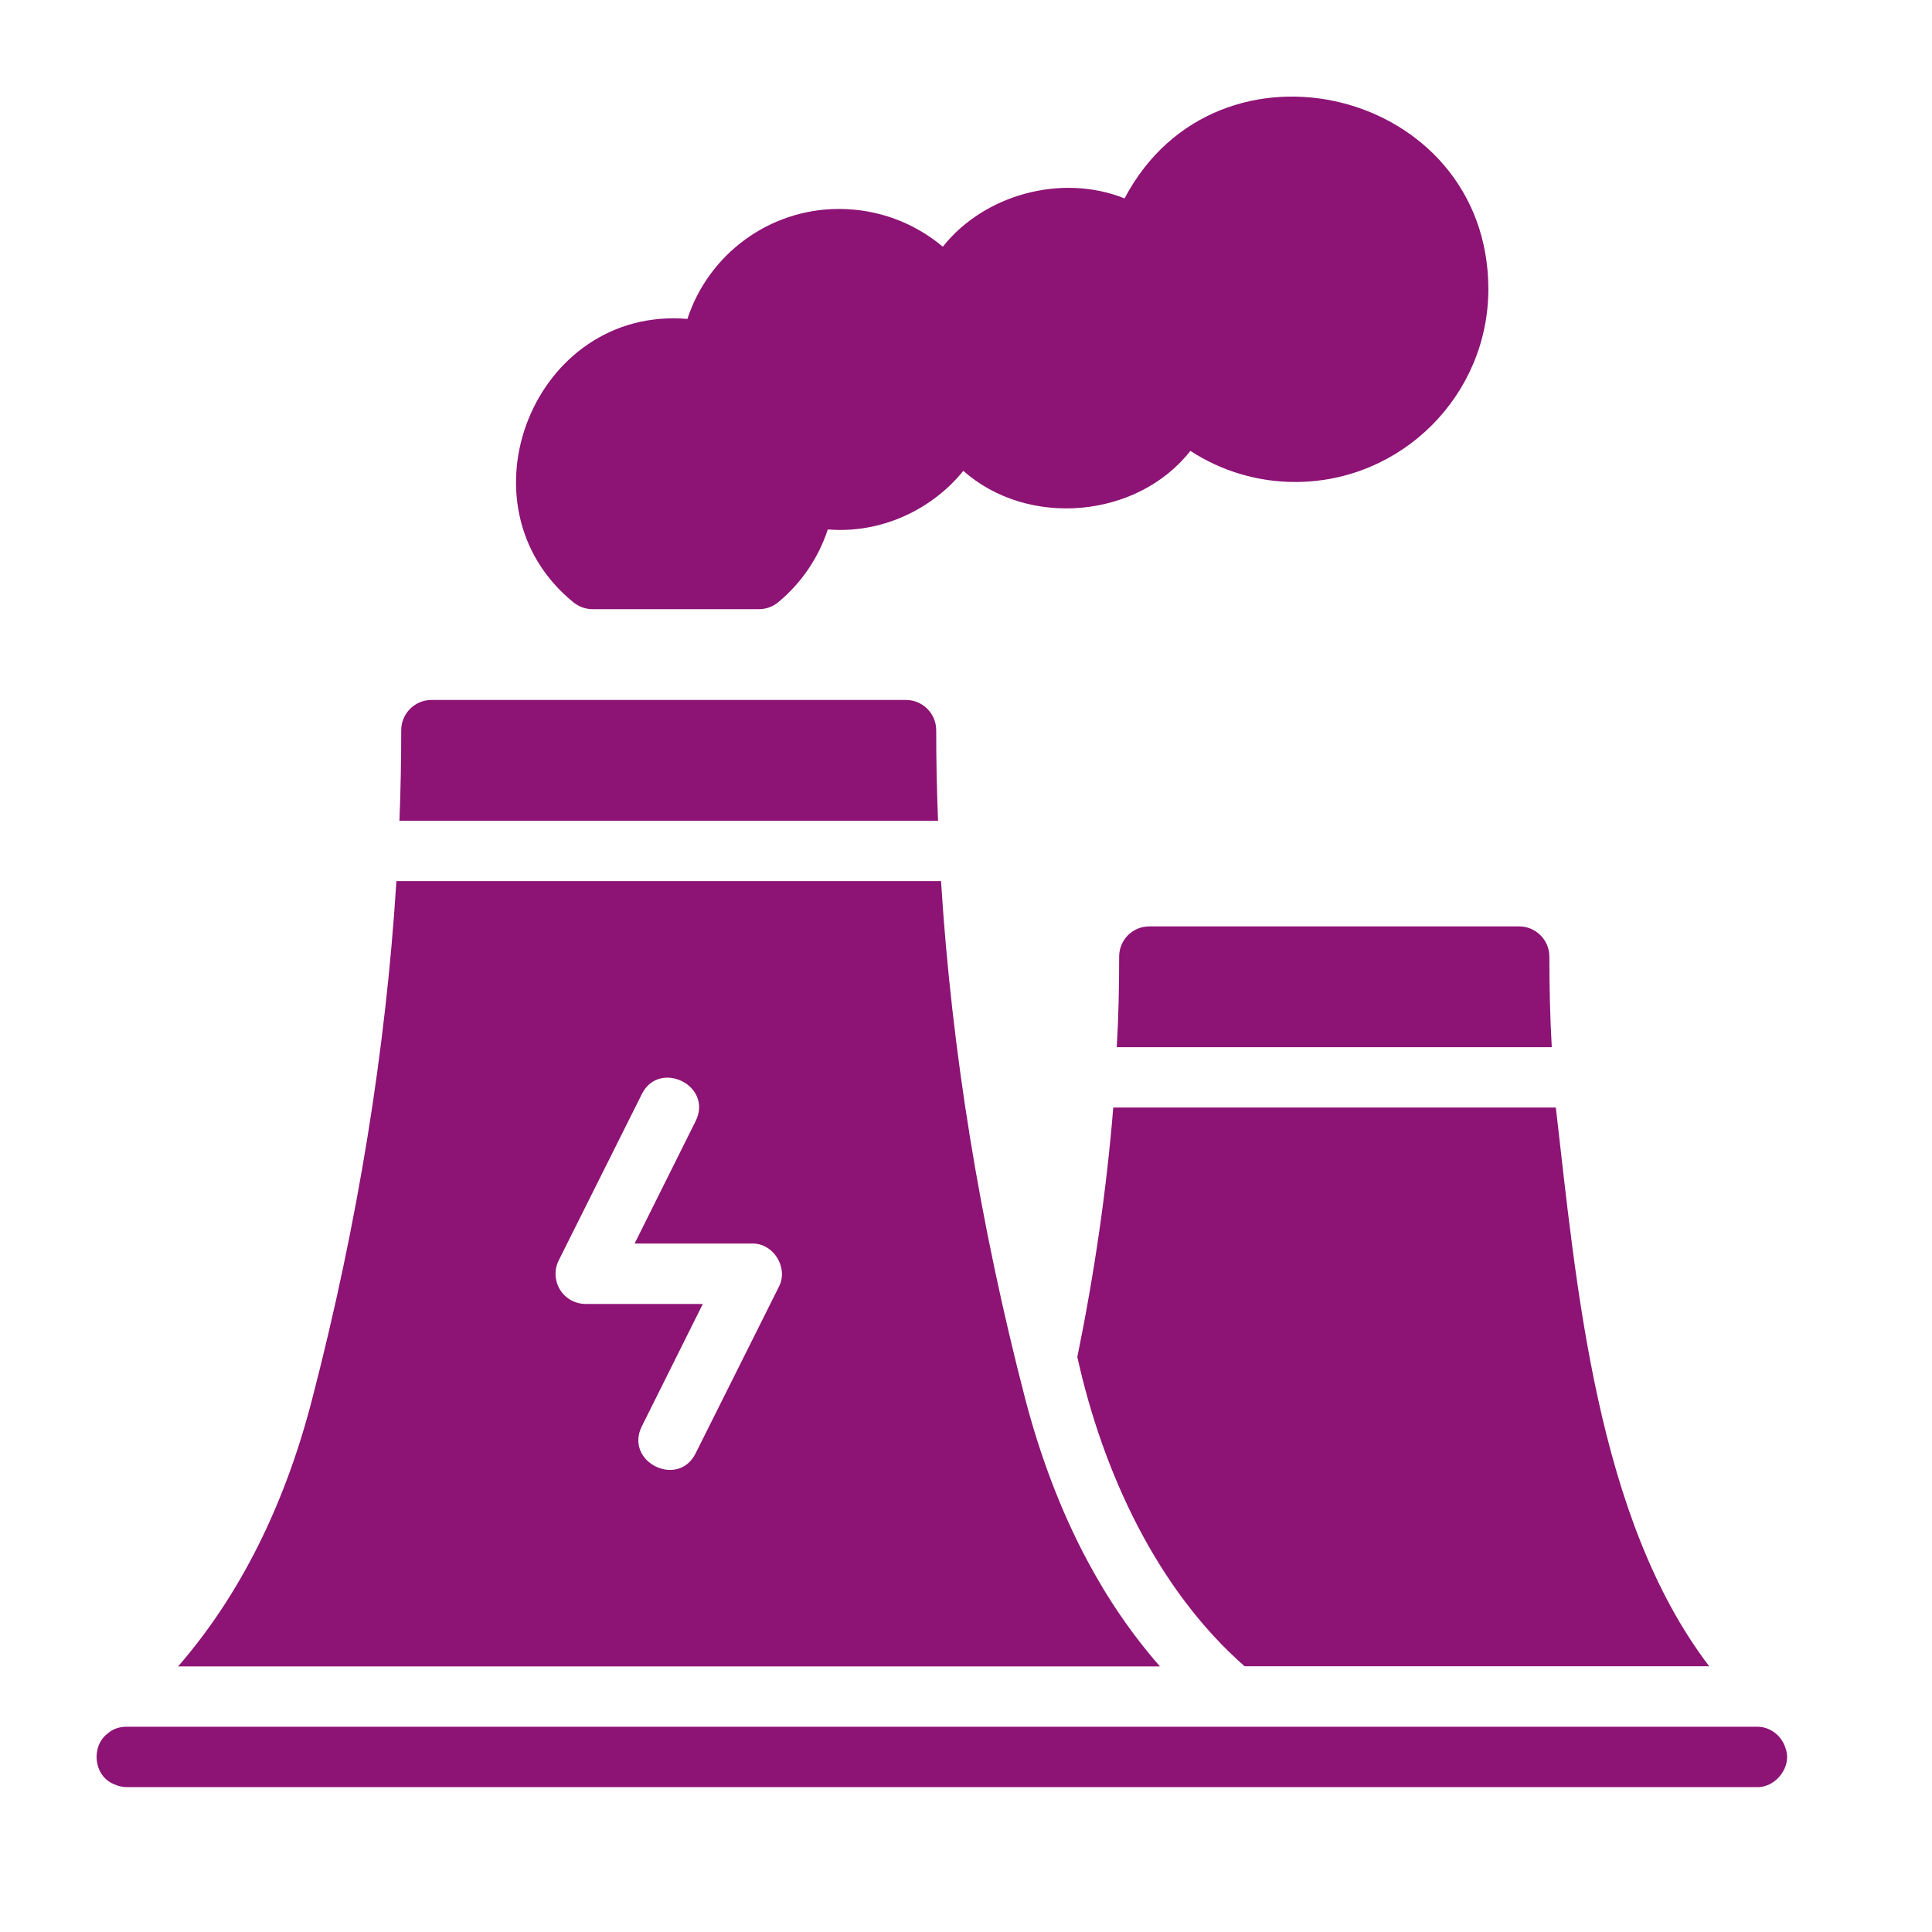
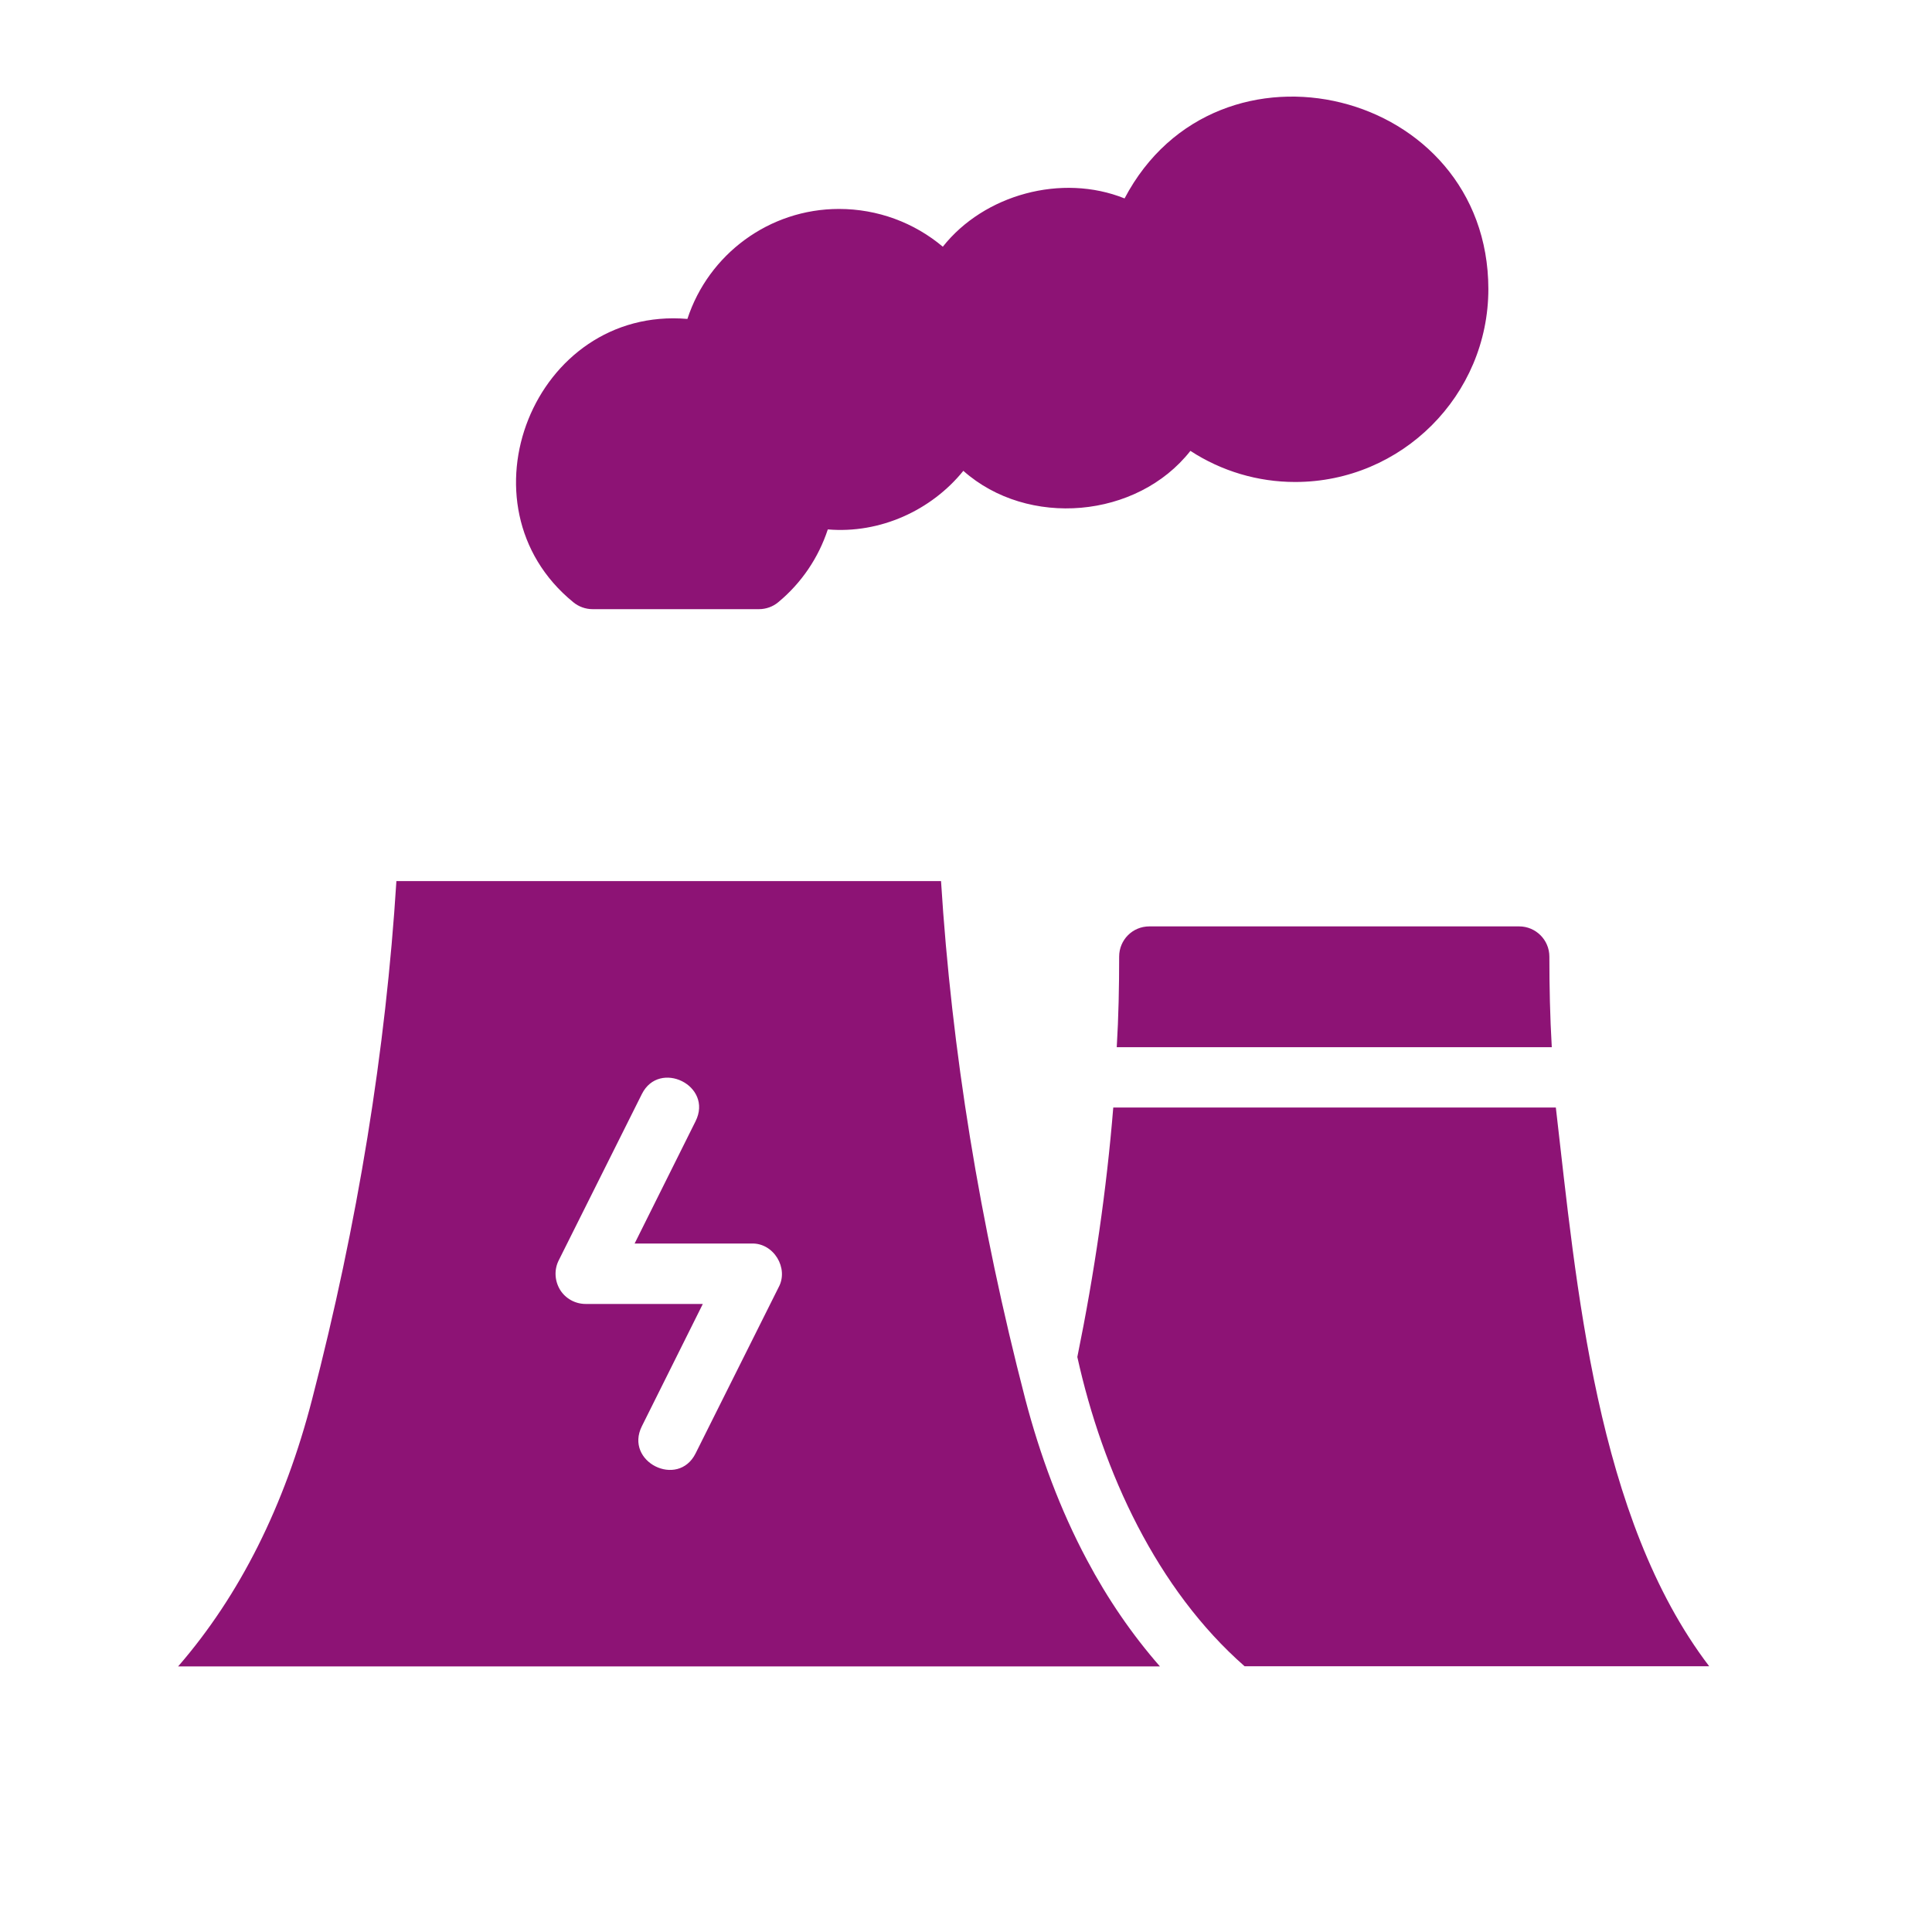
<svg xmlns="http://www.w3.org/2000/svg" width="40" height="40" viewBox="0 0 40 40" fill="none">
-   <path d="M19.383 15.117C19.383 14.774 19.102 14.492 18.758 14.492H8.932C8.588 14.492 8.307 14.774 8.307 15.117C8.307 15.737 8.295 16.362 8.27 16.994H19.421C19.396 16.362 19.383 15.737 19.383 15.117Z" fill="#8D1375" />
  <path d="M22.502 32.293C21.952 31.262 21.531 30.127 21.227 28.966C20.283 25.327 19.702 21.738 19.483 18.242H8.207C7.988 21.738 7.407 25.327 6.463 28.966C5.894 31.174 4.963 33.031 3.688 34.501H24.015C23.44 33.844 22.933 33.106 22.502 32.293ZM16.12 26.653L14.401 30.092C14.036 30.82 12.922 30.265 13.289 29.529C13.289 29.529 14.551 26.997 14.551 26.997H12.126C11.907 26.997 11.707 26.884 11.595 26.703C11.482 26.515 11.47 26.284 11.57 26.09L13.289 22.651C13.649 21.929 14.77 22.474 14.401 23.214C14.401 23.213 13.139 25.746 13.139 25.746H15.564C16.019 25.732 16.336 26.258 16.12 26.653Z" fill="#8D1375" />
-   <path d="M36.967 36.194C36.89 35.937 36.65 35.746 36.373 35.75H2.619C2.471 35.751 2.337 35.795 2.232 35.888C1.878 36.152 1.936 36.768 2.357 36.938C2.437 36.977 2.527 36.999 2.619 37.001H36.373C36.767 37.013 37.11 36.576 36.967 36.194Z" fill="#8D1375" />
  <path d="M23.171 19.805C23.171 20.424 23.159 21.049 23.121 21.681H32.128C32.091 21.049 32.078 20.424 32.078 19.805C32.078 19.461 31.797 19.18 31.453 19.18H23.796C23.446 19.18 23.171 19.461 23.171 19.805Z" fill="#8D1375" />
  <path d="M22.305 28.095C22.832 30.479 23.953 32.906 25.768 34.498C25.768 34.498 35.387 34.498 35.387 34.498C33.045 31.426 32.639 26.614 32.212 22.93C32.212 22.93 23.049 22.93 23.049 22.93C22.911 24.624 22.661 26.35 22.305 28.095Z" fill="#8D1375" />
  <path d="M11.869 12.468C11.982 12.562 12.126 12.612 12.269 12.612H15.713C15.857 12.612 16.001 12.562 16.113 12.468C16.595 12.068 16.945 11.549 17.139 10.961C18.224 11.053 19.284 10.565 19.945 9.748C21.28 10.934 23.544 10.738 24.646 9.335C25.289 9.754 26.04 9.979 26.815 9.979C29.021 9.979 30.815 8.185 30.815 5.983C30.808 1.839 25.201 0.463 23.283 4.108C21.983 3.586 20.374 4.028 19.52 5.108C18.926 4.608 18.17 4.326 17.37 4.326C15.926 4.326 14.669 5.264 14.232 6.603C11.059 6.335 9.41 10.463 11.869 12.468Z" fill="#8D1375" />
</svg>